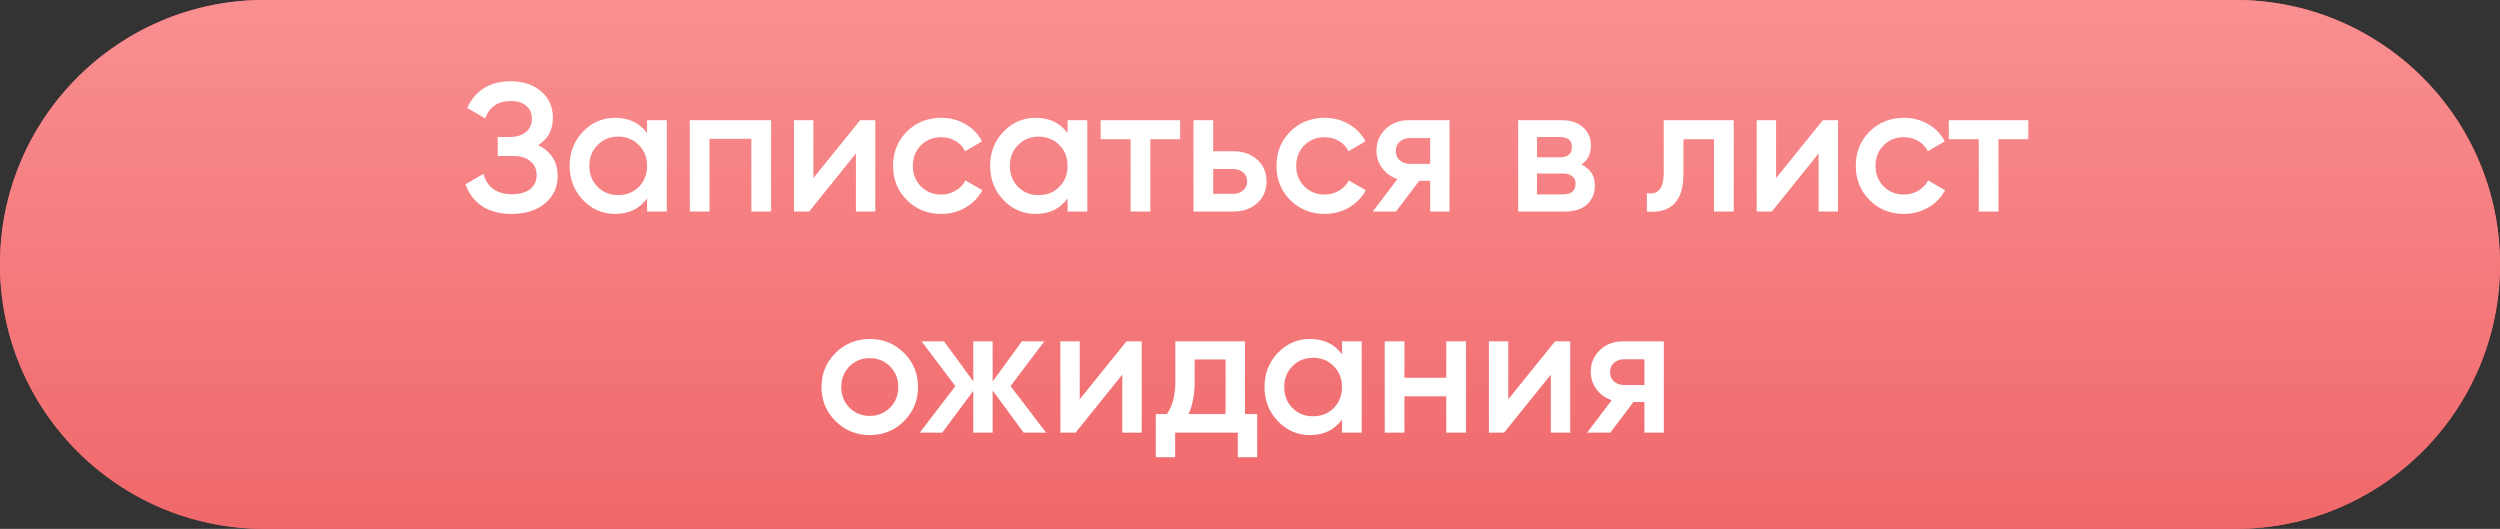
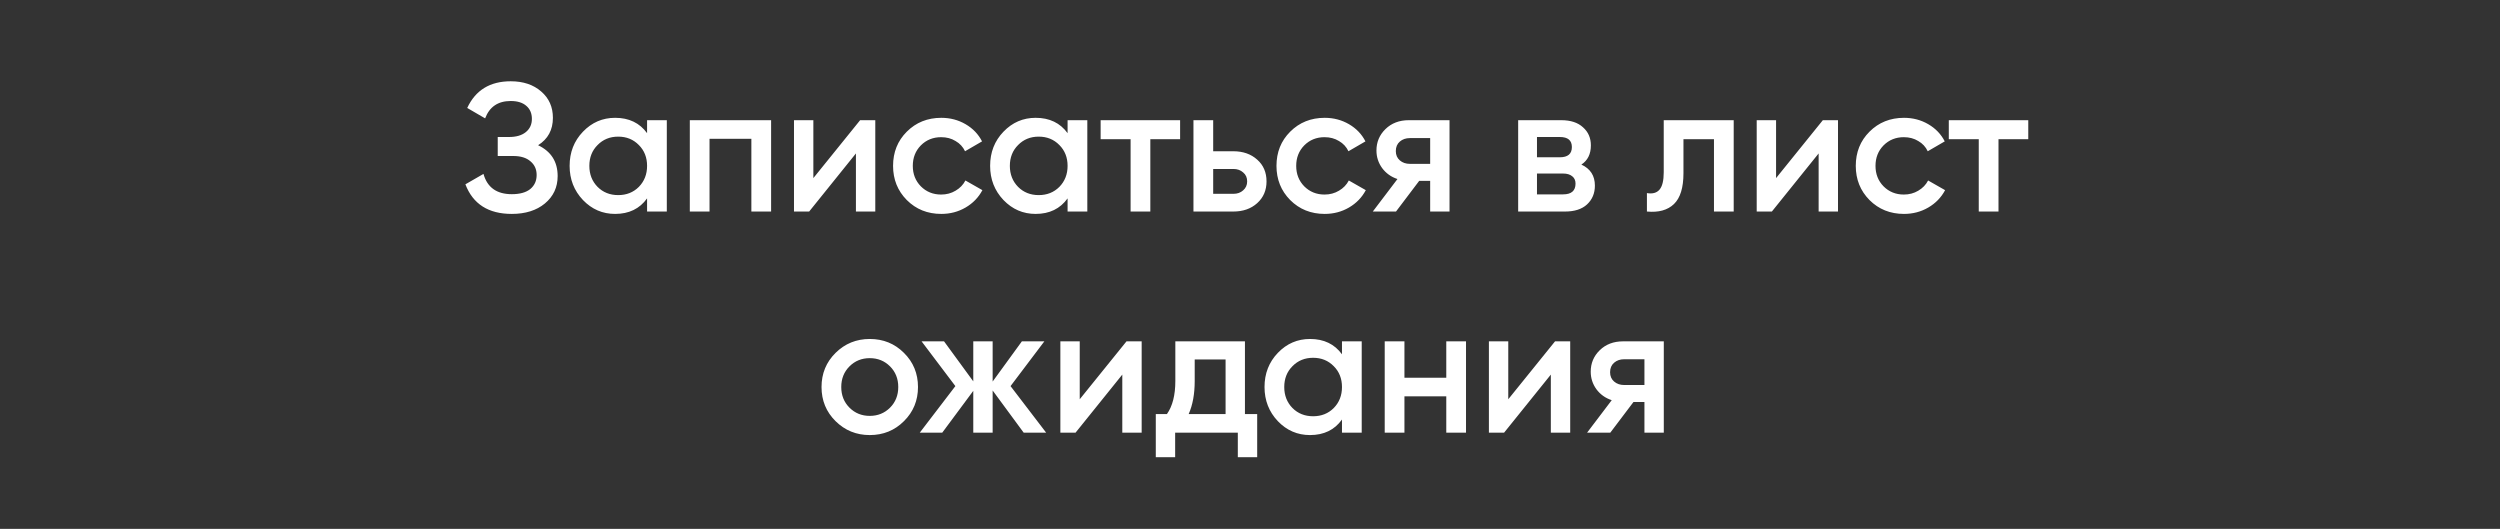
<svg xmlns="http://www.w3.org/2000/svg" width="260" height="55" viewBox="0 0 260 55" fill="none">
  <rect x="0" y="0" width="260" height="55" fill="#333333" stroke="none" />
-   <path d="M0 27.5C0 12.312 12.312 0 27.5 0H232.5C247.688 0 260 12.312 260 27.5C260 42.688 247.688 55 232.5 55H27.5C12.312 55 0 42.688 0 27.5Z" fill="#F0686A" />
-   <path d="M0 27.5C0 12.312 12.312 0 27.5 0H232.5C247.688 0 260 12.312 260 27.5C260 42.688 247.688 55 232.5 55H27.5C12.312 55 0 42.688 0 27.5Z" fill="url(#paint0_linear)" />
  <path d="M55.963 15.103C57.318 15.749 57.996 16.819 57.996 18.314C57.996 19.479 57.552 20.429 56.666 21.164C55.792 21.886 54.645 22.247 53.227 22.247C50.795 22.247 49.186 21.221 48.401 19.169L50.282 18.086C50.674 19.492 51.656 20.195 53.227 20.195C54.063 20.195 54.702 20.018 55.146 19.663C55.589 19.296 55.811 18.808 55.811 18.2C55.811 17.605 55.595 17.13 55.165 16.775C54.747 16.408 54.151 16.224 53.379 16.224H51.764V14.248H52.942C53.689 14.248 54.272 14.077 54.69 13.735C55.108 13.393 55.317 12.937 55.317 12.367C55.317 11.797 55.127 11.347 54.747 11.018C54.367 10.676 53.822 10.505 53.113 10.505C51.795 10.505 50.909 11.107 50.453 12.31L48.591 11.227C49.452 9.378 50.959 8.453 53.113 8.453C54.417 8.453 55.475 8.808 56.286 9.517C57.096 10.214 57.502 11.126 57.502 12.253C57.502 13.507 56.989 14.457 55.963 15.103ZM67.296 12.5H69.348V22H67.296V20.632C66.523 21.709 65.415 22.247 63.971 22.247C62.666 22.247 61.551 21.766 60.627 20.803C59.702 19.828 59.24 18.643 59.24 17.25C59.24 15.844 59.702 14.66 60.627 13.697C61.551 12.734 62.666 12.253 63.971 12.253C65.415 12.253 66.523 12.785 67.296 13.849V12.5ZM62.147 19.435C62.717 20.005 63.432 20.29 64.294 20.29C65.155 20.29 65.871 20.005 66.441 19.435C67.011 18.852 67.296 18.124 67.296 17.25C67.296 16.376 67.011 15.654 66.441 15.084C65.871 14.501 65.155 14.21 64.294 14.21C63.432 14.21 62.717 14.501 62.147 15.084C61.577 15.654 61.292 16.376 61.292 17.25C61.292 18.124 61.577 18.852 62.147 19.435ZM80.195 12.5V22H78.142V14.438H73.791V22H71.74V12.5H80.195ZM89.453 12.5H91.03V22H89.016V15.958L84.152 22H82.575V12.5H84.589V18.523L89.453 12.5ZM97.895 22.247C96.464 22.247 95.267 21.766 94.304 20.803C93.354 19.84 92.879 18.656 92.879 17.25C92.879 15.831 93.354 14.647 94.304 13.697C95.267 12.734 96.464 12.253 97.895 12.253C98.82 12.253 99.662 12.475 100.422 12.918C101.182 13.361 101.752 13.957 102.132 14.704L100.365 15.73C100.15 15.274 99.821 14.919 99.377 14.666C98.947 14.4 98.446 14.267 97.876 14.267C97.04 14.267 96.337 14.552 95.767 15.122C95.21 15.692 94.931 16.401 94.931 17.25C94.931 18.099 95.21 18.808 95.767 19.378C96.337 19.948 97.04 20.233 97.876 20.233C98.434 20.233 98.934 20.1 99.377 19.834C99.833 19.568 100.175 19.213 100.403 18.77L102.17 19.777C101.765 20.537 101.182 21.139 100.422 21.582C99.662 22.025 98.82 22.247 97.895 22.247ZM111.029 12.5H113.081V22H111.029V20.632C110.256 21.709 109.148 22.247 107.704 22.247C106.399 22.247 105.285 21.766 104.36 20.803C103.435 19.828 102.973 18.643 102.973 17.25C102.973 15.844 103.435 14.66 104.36 13.697C105.285 12.734 106.399 12.253 107.704 12.253C109.148 12.253 110.256 12.785 111.029 13.849V12.5ZM105.88 19.435C106.45 20.005 107.166 20.29 108.027 20.29C108.888 20.29 109.604 20.005 110.174 19.435C110.744 18.852 111.029 18.124 111.029 17.25C111.029 16.376 110.744 15.654 110.174 15.084C109.604 14.501 108.888 14.21 108.027 14.21C107.166 14.21 106.45 14.501 105.88 15.084C105.31 15.654 105.025 16.376 105.025 17.25C105.025 18.124 105.31 18.852 105.88 19.435ZM122.731 12.5V14.476H119.634V22H117.582V14.476H114.466V12.5H122.731ZM128.261 15.73C129.275 15.73 130.104 16.021 130.75 16.604C131.396 17.174 131.719 17.928 131.719 18.865C131.719 19.79 131.396 20.543 130.75 21.126C130.104 21.709 129.275 22 128.261 22H124.119V12.5H126.171V15.73H128.261ZM128.28 20.157C128.686 20.157 129.021 20.037 129.287 19.796C129.566 19.555 129.705 19.245 129.705 18.865C129.705 18.472 129.566 18.162 129.287 17.934C129.021 17.693 128.686 17.573 128.28 17.573H126.171V20.157H128.28ZM137.769 22.247C136.338 22.247 135.141 21.766 134.178 20.803C133.228 19.84 132.753 18.656 132.753 17.25C132.753 15.831 133.228 14.647 134.178 13.697C135.141 12.734 136.338 12.253 137.769 12.253C138.694 12.253 139.536 12.475 140.296 12.918C141.056 13.361 141.626 13.957 142.006 14.704L140.239 15.73C140.024 15.274 139.695 14.919 139.251 14.666C138.821 14.4 138.32 14.267 137.75 14.267C136.914 14.267 136.211 14.552 135.641 15.122C135.084 15.692 134.805 16.401 134.805 17.25C134.805 18.099 135.084 18.808 135.641 19.378C136.211 19.948 136.914 20.233 137.75 20.233C138.308 20.233 138.808 20.1 139.251 19.834C139.707 19.568 140.049 19.213 140.277 18.77L142.044 19.777C141.639 20.537 141.056 21.139 140.296 21.582C139.536 22.025 138.694 22.247 137.769 22.247ZM150.751 12.5V22H148.737V18.808H147.597L145.184 22H142.771L145.336 18.618C144.677 18.403 144.145 18.023 143.74 17.478C143.347 16.933 143.151 16.325 143.151 15.654C143.151 14.78 143.461 14.039 144.082 13.431C144.715 12.81 145.526 12.5 146.514 12.5H150.751ZM146.628 17.041H148.737V14.362H146.628C146.21 14.362 145.861 14.482 145.583 14.723C145.304 14.964 145.165 15.293 145.165 15.711C145.165 16.116 145.304 16.439 145.583 16.68C145.861 16.921 146.21 17.041 146.628 17.041ZM164.463 17.117C165.4 17.548 165.869 18.276 165.869 19.302C165.869 20.1 165.597 20.752 165.052 21.259C164.52 21.753 163.754 22 162.753 22H157.889V12.5H162.373C163.348 12.5 164.102 12.747 164.634 13.241C165.179 13.722 165.451 14.349 165.451 15.122C165.451 16.021 165.122 16.686 164.463 17.117ZM162.221 14.248H159.846V16.357H162.221C163.057 16.357 163.475 16.002 163.475 15.293C163.475 14.596 163.057 14.248 162.221 14.248ZM162.563 20.214C163.424 20.214 163.855 19.84 163.855 19.093C163.855 18.764 163.741 18.51 163.513 18.333C163.285 18.143 162.968 18.048 162.563 18.048H159.846V20.214H162.563ZM180.305 12.5V22H178.253V14.476H175.08V18.01C175.08 19.517 174.751 20.588 174.092 21.221C173.434 21.854 172.496 22.114 171.28 22V20.081C171.863 20.182 172.3 20.062 172.591 19.72C172.883 19.378 173.028 18.776 173.028 17.915V12.5H180.305ZM189.575 12.5H191.152V22H189.138V15.958L184.274 22H182.697V12.5H184.711V18.523L189.575 12.5ZM198.016 22.247C196.585 22.247 195.388 21.766 194.425 20.803C193.475 19.84 193 18.656 193 17.25C193 15.831 193.475 14.647 194.425 13.697C195.388 12.734 196.585 12.253 198.016 12.253C198.941 12.253 199.783 12.475 200.543 12.918C201.303 13.361 201.873 13.957 202.253 14.704L200.486 15.73C200.271 15.274 199.942 14.919 199.498 14.666C199.068 14.4 198.567 14.267 197.997 14.267C197.161 14.267 196.458 14.552 195.888 15.122C195.331 15.692 195.052 16.401 195.052 17.25C195.052 18.099 195.331 18.808 195.888 19.378C196.458 19.948 197.161 20.233 197.997 20.233C198.555 20.233 199.055 20.1 199.498 19.834C199.954 19.568 200.296 19.213 200.524 18.77L202.291 19.777C201.886 20.537 201.303 21.139 200.543 21.582C199.783 22.025 198.941 22.247 198.016 22.247ZM210.94 12.5V14.476H207.843V22H205.791V14.476H202.675V12.5H210.94ZM90.455 45.247C89.062 45.247 87.877 44.766 86.902 43.803C85.927 42.84 85.439 41.656 85.439 40.25C85.439 38.844 85.927 37.66 86.902 36.697C87.877 35.734 89.062 35.253 90.455 35.253C91.861 35.253 93.045 35.734 94.008 36.697C94.983 37.66 95.471 38.844 95.471 40.25C95.471 41.656 94.983 42.84 94.008 43.803C93.045 44.766 91.861 45.247 90.455 45.247ZM88.346 42.397C88.916 42.967 89.619 43.252 90.455 43.252C91.291 43.252 91.994 42.967 92.564 42.397C93.134 41.827 93.419 41.111 93.419 40.25C93.419 39.389 93.134 38.673 92.564 38.103C91.994 37.533 91.291 37.248 90.455 37.248C89.619 37.248 88.916 37.533 88.346 38.103C87.776 38.673 87.491 39.389 87.491 40.25C87.491 41.111 87.776 41.827 88.346 42.397ZM108.802 45H106.465L103.235 40.611V45H101.221V40.649L97.991 45H95.654L99.359 40.155L95.844 35.5H98.181L101.221 39.661V35.5H103.235V39.68L106.275 35.5H108.612L105.097 40.155L108.802 45ZM117.156 35.5H118.733V45H116.719V38.958L111.855 45H110.278V35.5H112.292V41.523L117.156 35.5ZM129.474 43.062H130.747V47.546H128.733V45H122.216V47.546H120.202V43.062H121.361C121.943 42.239 122.235 41.092 122.235 39.623V35.5H129.474V43.062ZM123.622 43.062H127.46V37.381H124.249V39.623C124.249 40.978 124.04 42.125 123.622 43.062ZM139.566 35.5H141.618V45H139.566V43.632C138.794 44.709 137.685 45.247 136.241 45.247C134.937 45.247 133.822 44.766 132.897 43.803C131.973 42.828 131.51 41.643 131.51 40.25C131.51 38.844 131.973 37.66 132.897 36.697C133.822 35.734 134.937 35.253 136.241 35.253C137.685 35.253 138.794 35.785 139.566 36.849V35.5ZM134.417 42.435C134.987 43.005 135.703 43.29 136.564 43.29C137.426 43.29 138.141 43.005 138.711 42.435C139.281 41.852 139.566 41.124 139.566 40.25C139.566 39.376 139.281 38.654 138.711 38.084C138.141 37.501 137.426 37.21 136.564 37.21C135.703 37.21 134.987 37.501 134.417 38.084C133.847 38.654 133.562 39.376 133.562 40.25C133.562 41.124 133.847 41.852 134.417 42.435ZM150.413 35.5H152.465V45H150.413V41.219H146.062V45H144.01V35.5H146.062V39.281H150.413V35.5ZM161.724 35.5H163.301V45H161.287V38.958L156.423 45H154.846V35.5H156.86V41.523L161.724 35.5ZM173.035 35.5V45H171.021V41.808H169.881L167.468 45H165.055L167.62 41.618C166.961 41.403 166.429 41.023 166.024 40.478C165.631 39.933 165.435 39.325 165.435 38.654C165.435 37.78 165.745 37.039 166.366 36.431C166.999 35.81 167.81 35.5 168.798 35.5H173.035ZM168.912 40.041H171.021V37.362H168.912C168.494 37.362 168.146 37.482 167.867 37.723C167.588 37.964 167.449 38.293 167.449 38.711C167.449 39.116 167.588 39.439 167.867 39.68C168.146 39.921 168.494 40.041 168.912 40.041Z" fill="white" />
  <defs>
    <linearGradient id="paint0_linear" x1="135.417" y1="0" x2="135.417" y2="55" gradientUnits="userSpaceOnUse">
      <stop stop-color="#F98F91" />
      <stop offset="1" stop-color="#F0686A" />
    </linearGradient>
  </defs>
</svg>